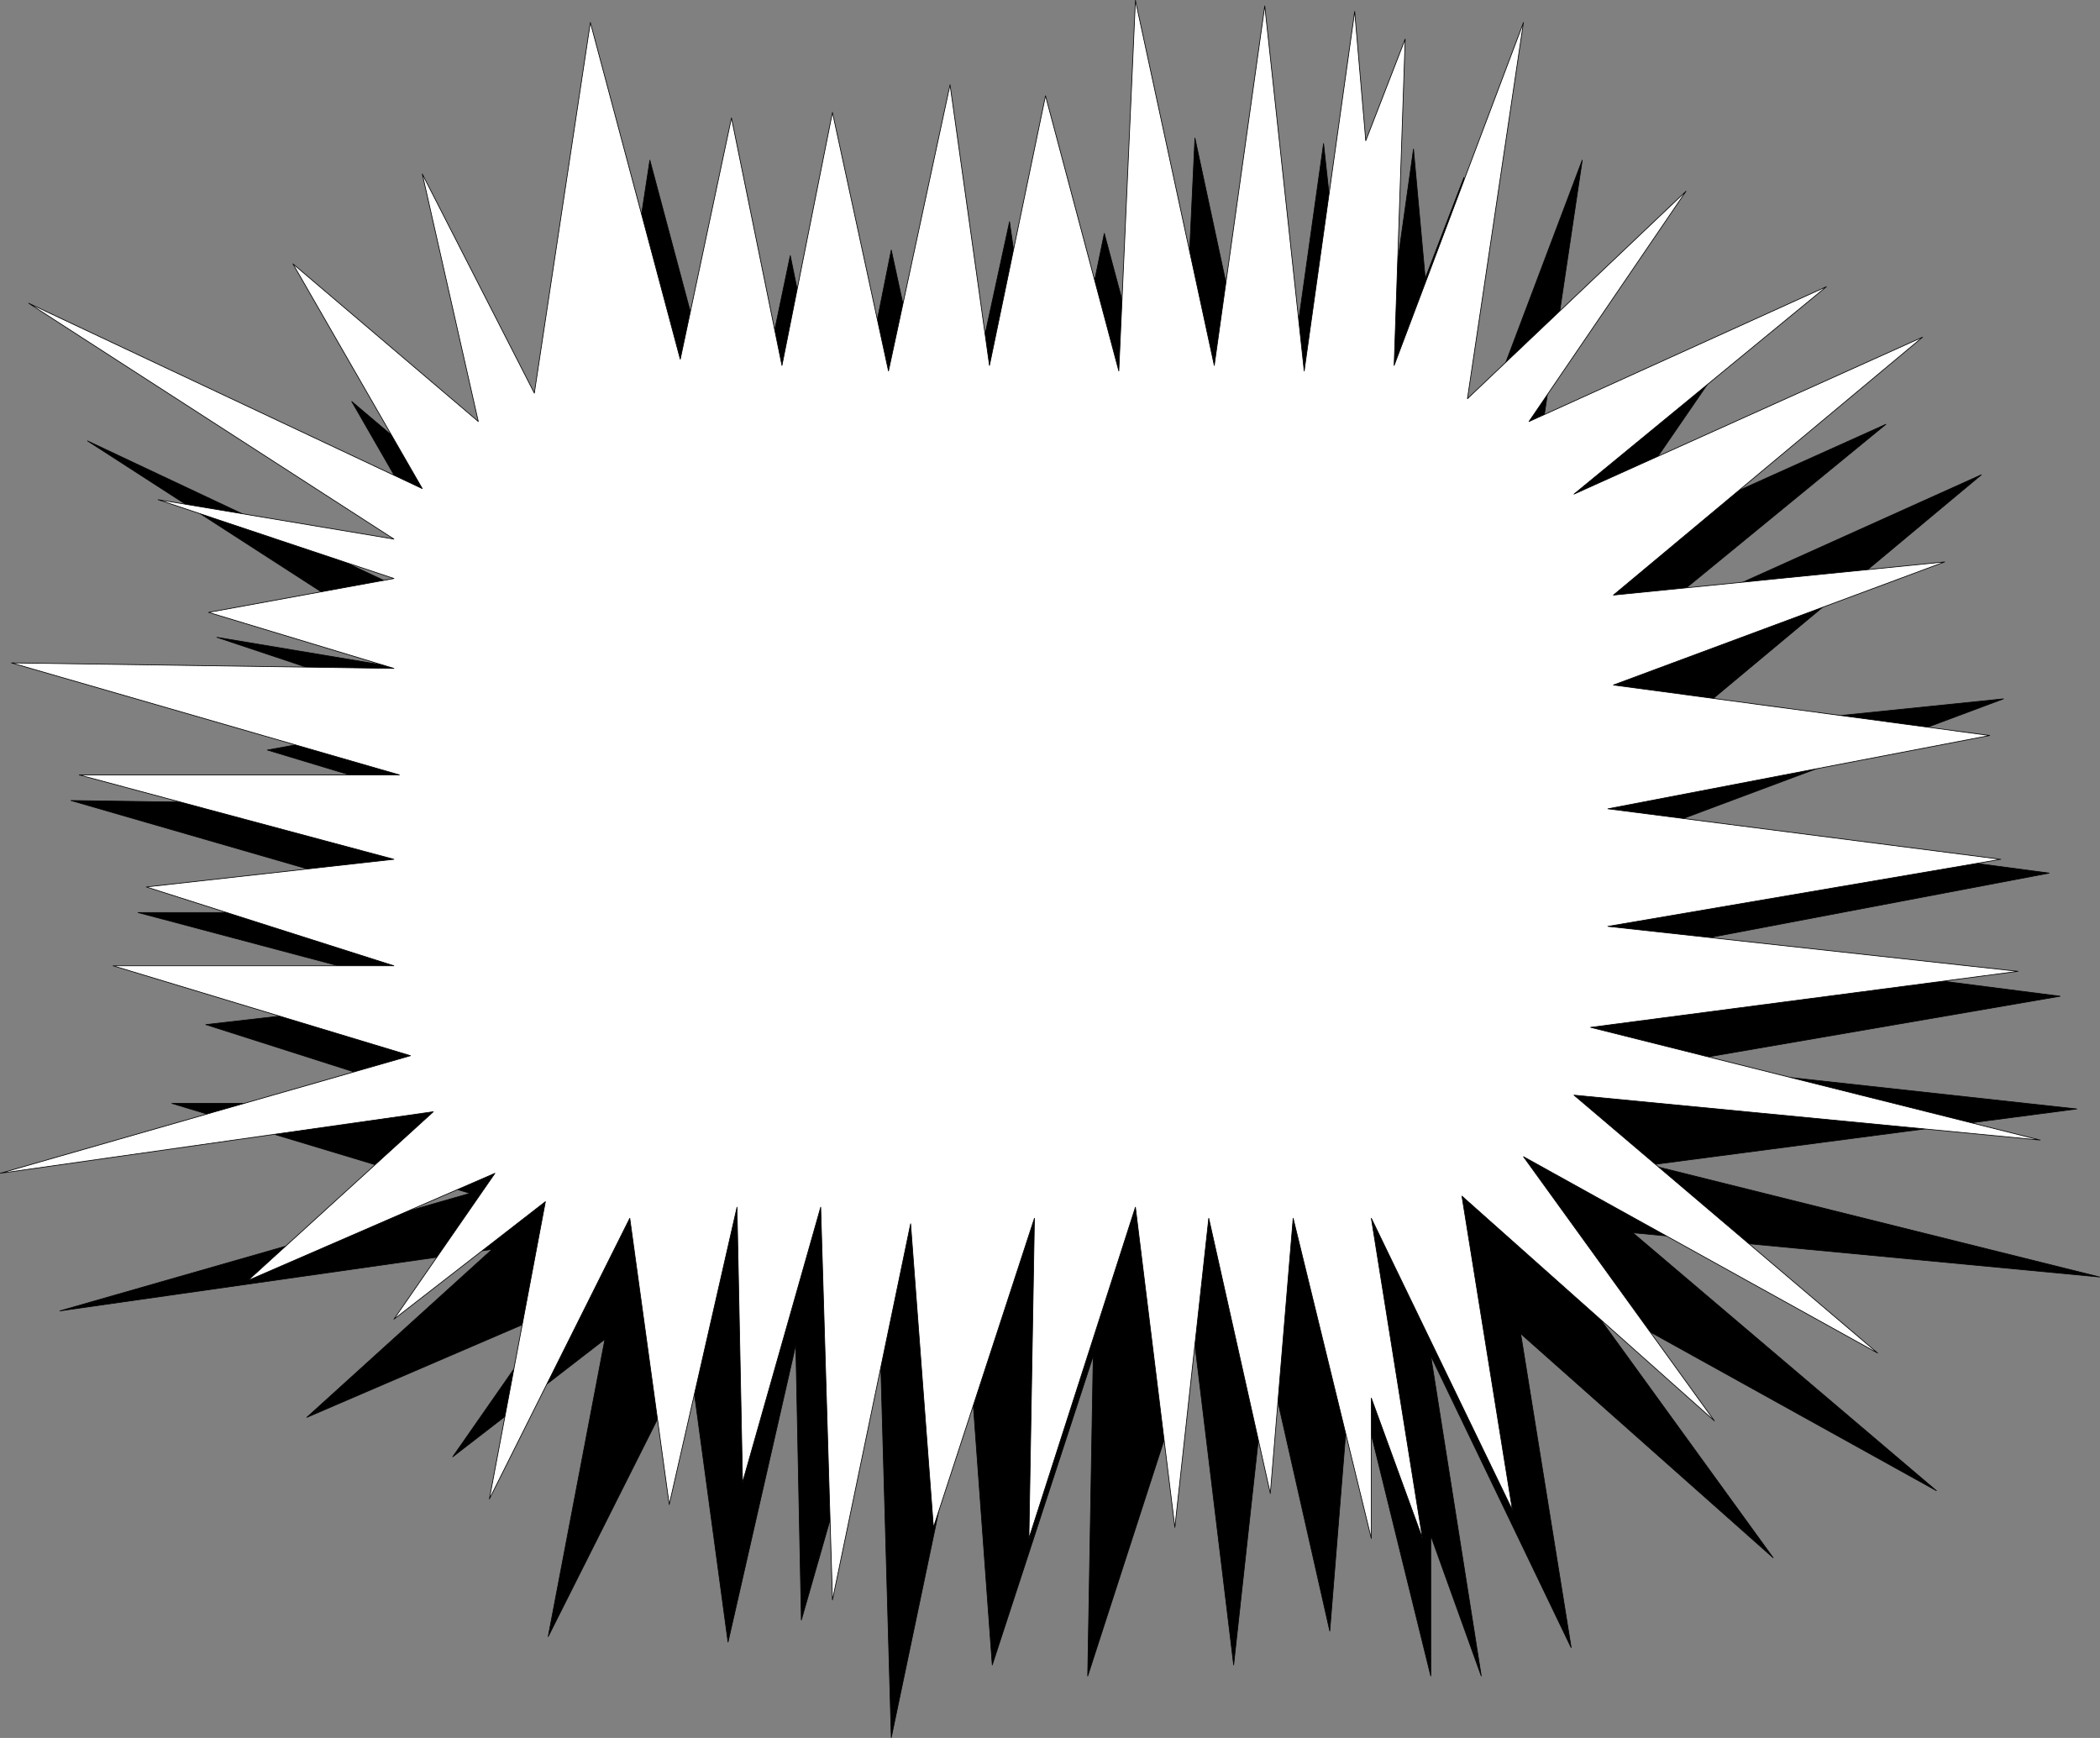
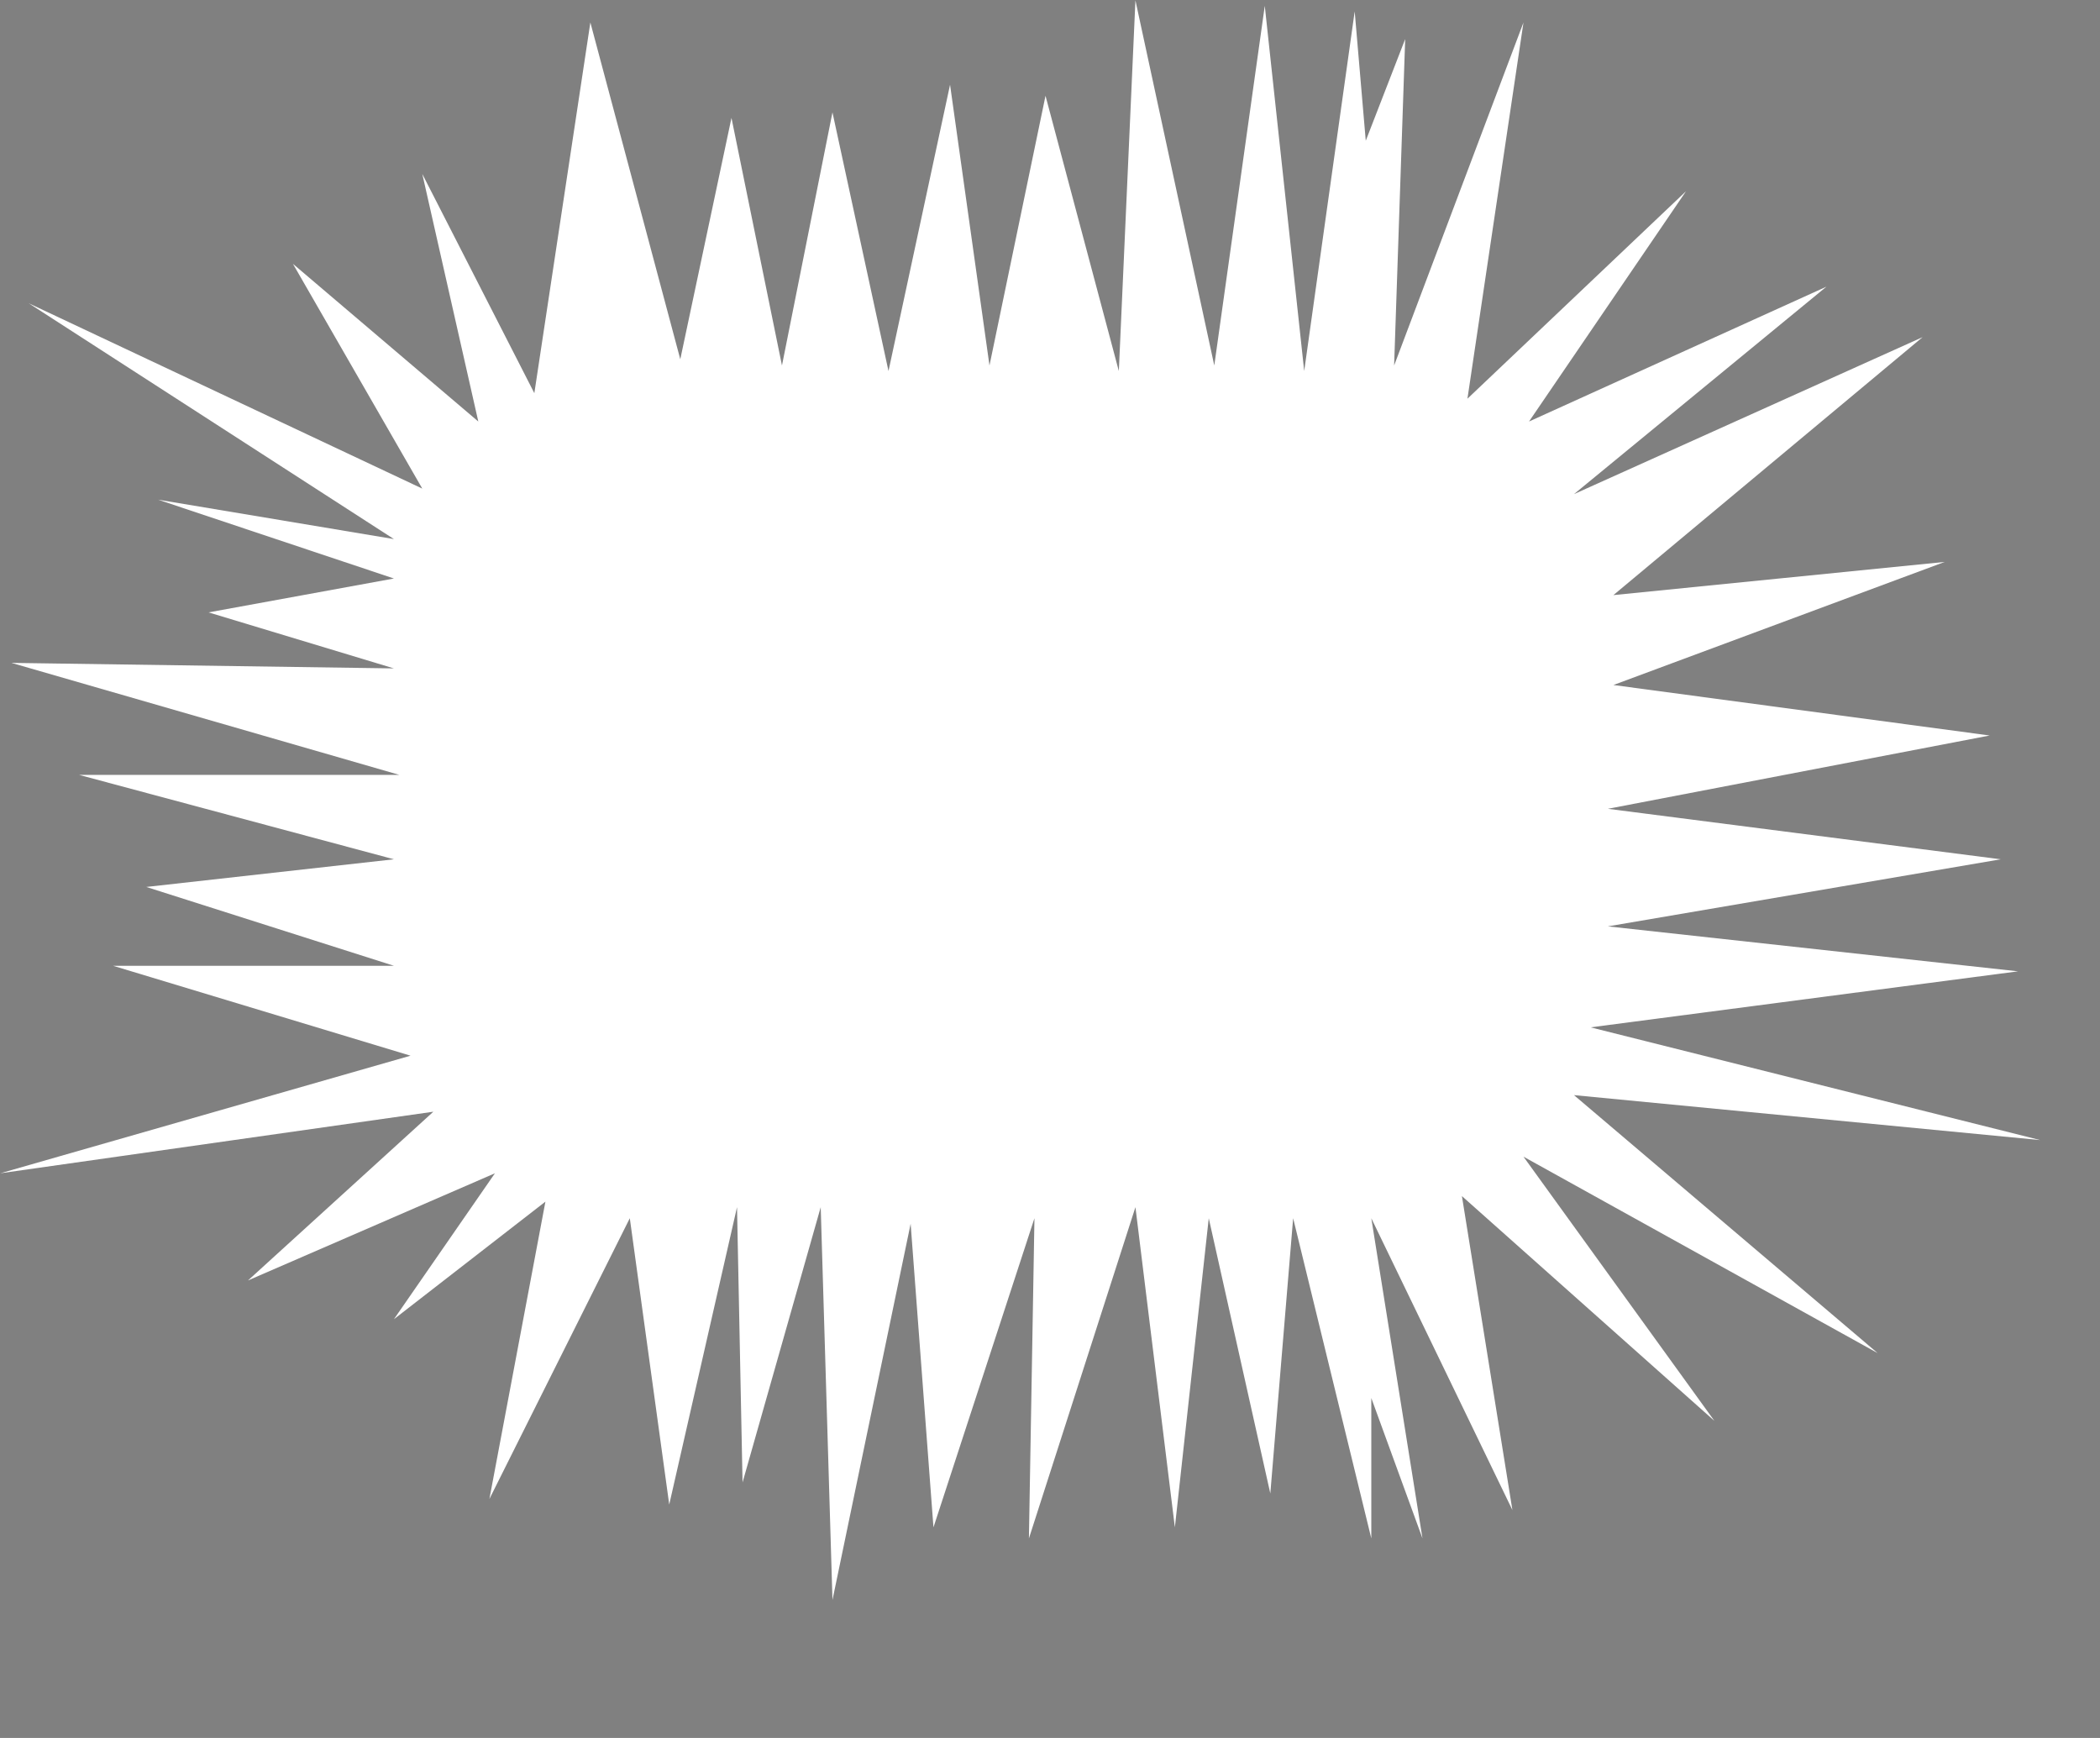
<svg xmlns="http://www.w3.org/2000/svg" xmlns:ns1="http://sodipodi.sourceforge.net/DTD/sodipodi-0.dtd" xmlns:ns2="http://www.inkscape.org/namespaces/inkscape" version="1.0" width="129.809mm" height="107.426mm" id="svg4" ns1:docname="Burst 020.wmf">
  <rect width="100%" height="100%" fill="#808080" stroke="none" />
  <ns1:namedview id="namedview4" pagecolor="#ffffff" bordercolor="#000000" borderopacity="0.25" ns2:showpageshadow="2" ns2:pageopacity="0.0" ns2:pagecheckerboard="0" ns2:deskcolor="#d1d1d1" ns2:document-units="mm" />
  <defs id="defs1">
    <pattern id="WMFhbasepattern" patternUnits="userSpaceOnUse" width="6" height="6" x="0" y="0" />
  </defs>
-   <path style="fill:#000000;fill-opacity:1;fill-rule:evenodd;stroke:none" d="m 275.124,118.671 4.04,-86.439 18.261,85.146 11.797,-83.854 9.211,85.146 11.797,-83.854 2.747,30.213 9.05,-23.589 -2.586,75.937 30.219,-79.976 -13.09,87.893 51.227,-48.47 -36.845,53.641 69.65,-31.344 -59.146,48.47 81.446,-36.676 -72.235,60.265 77.406,-7.917 -77.406,28.921 88.072,11.794 -89.365,16.965 91.95,11.794 -91.95,15.834 95.829,10.502 -99.707,13.087 105.04,26.174 -109.08,-10.34 70.942,60.265 -82.739,-45.885 44.602,61.557 -58.984,-52.348 11.797,73.352 -32.805,-68.182 11.797,74.806 -11.797,-32.798 v 32.798 l -18.422,-74.806 -5.171,64.304 -14.544,-64.304 -7.918,72.221 -9.05,-74.806 -25.048,77.391 1.293,-74.806 -23.594,72.221 -5.171,-70.928 -18.422,87.893 -2.586,-91.77 -18.422,64.304 -1.293,-64.304 -15.837,69.474 -9.05,-66.889 -32.966,65.597 13.251,-69.474 -35.552,27.467 23.755,-34.091 -57.853,24.881 43.309,-39.261 -101,14.38 95.829,-27.467 -69.65,-21.004 h 65.61 l -57.691,-18.419 57.691,-6.624 -73.528,-19.55 h 74.821 l -90.496,-26.174 89.203,1.293 -43.309,-13.087 43.309,-7.917 -55.106,-18.419 55.106,9.209 -85.325,-55.095 91.95,43.3 -30.219,-52.51 43.309,36.676 -13.09,-57.68 26.179,51.217 13.251,-86.6 21.008,78.684 11.797,-56.387 11.797,57.68 11.797,-58.972 13.09,60.265 14.544,-66.889 9.211,65.597 12.928,-62.85 z" id="path1" />
-   <path style="fill:none;stroke:#000000;stroke-width:0.162px;stroke-linecap:round;stroke-linejoin:round;stroke-miterlimit:4;stroke-dasharray:none;stroke-opacity:1" d="m 275.124,118.671 4.04,-86.439 18.261,85.146 11.797,-83.854 9.211,85.146 11.797,-83.854 2.747,30.213 9.05,-23.589 -2.586,75.937 30.219,-79.976 -13.09,87.893 51.227,-48.47 -36.845,53.641 69.65,-31.344 -59.146,48.47 81.446,-36.676 -72.235,60.265 77.406,-7.917 -77.406,28.921 88.072,11.794 -89.365,16.965 91.95,11.794 -91.95,15.834 95.829,10.502 -99.707,13.087 105.04,26.174 -109.08,-10.34 70.942,60.265 -82.739,-45.885 44.602,61.557 -58.984,-52.348 11.797,73.352 -32.805,-68.182 11.797,74.806 -11.797,-32.798 v 32.798 l -18.422,-74.806 -5.171,64.304 -14.544,-64.304 -7.918,72.221 -9.05,-74.806 -25.048,77.391 1.293,-74.806 -23.594,72.221 -5.171,-70.928 -18.422,87.893 -2.586,-91.77 -18.422,64.304 -1.293,-64.304 -15.837,69.474 -9.05,-66.889 -32.966,65.597 13.251,-69.474 -35.552,27.467 23.755,-34.091 -57.853,24.881 43.309,-39.261 -101,14.38 95.829,-27.467 -69.65,-21.004 h 65.61 l -57.691,-18.419 57.691,-6.624 -73.528,-19.55 h 74.821 l -90.496,-26.174 89.203,1.293 -43.309,-13.087 43.309,-7.917 -55.106,-18.419 55.106,9.209 -85.325,-55.095 91.95,43.3 -30.219,-52.51 43.309,36.676 -13.09,-57.68 26.179,51.217 13.251,-86.6 21.008,78.684 11.797,-56.387 11.797,57.68 11.797,-58.972 13.09,60.265 14.544,-66.889 9.211,65.597 12.928,-62.85 17.13,64.142" id="path2" />
  <path style="fill:#ffffff;fill-opacity:1;fill-rule:evenodd;stroke:none" d="M 261.388,86.681 265.266,0.081 283.688,85.389 295.485,1.373 304.696,86.681 316.493,2.666 319.079,32.879 328.29,9.129 325.704,85.389 355.923,5.251 342.834,93.144 l 51.066,-48.47 -36.683,53.802 69.488,-31.506 -58.984,48.47 81.446,-36.676 -72.235,60.265 77.406,-7.755 -77.406,28.759 87.91,11.794 -89.203,17.126 91.789,11.794 -91.789,15.672 95.829,10.502 -99.869,13.087 105.04,26.336 -108.918,-10.502 70.942,60.265 -82.739,-45.885 44.602,61.719 -58.984,-52.51 11.797,73.352 -32.966,-68.182 11.958,74.806 -11.958,-32.798 v 32.798 l -18.261,-74.806 -5.333,64.304 -14.382,-64.304 -7.918,72.221 -9.211,-74.806 -24.886,77.391 1.293,-74.806 -23.594,72.221 -5.333,-70.928 -18.261,87.893 -2.747,-91.77 -18.261,64.304 -1.293,-64.304 -15.837,69.474 -9.211,-66.889 -32.805,65.597 13.09,-69.474 -35.39,27.467 23.594,-34.091 L 57.933,299.143 101.242,259.72 0.081,274.1 95.909,246.633 26.421,225.629 H 92.031 L 34.178,207.211 92.031,200.748 18.503,181.037 H 93.324 L 2.666,154.863 92.031,156.155 48.722,143.068 92.031,135.151 36.925,116.733 92.031,125.942 6.706,70.847 98.657,114.148 68.437,61.638 111.746,98.476 98.657,40.634 124.836,91.851 137.925,5.251 158.933,83.934 170.892,27.547 l 11.797,57.841 11.797,-59.134 13.09,60.426 14.382,-66.889 9.211,65.597 13.09,-63.011 z" id="path3" />
-   <path style="fill:none;stroke:#000000;stroke-width:0.162px;stroke-linecap:round;stroke-linejoin:round;stroke-miterlimit:4;stroke-dasharray:none;stroke-opacity:1" d="M 261.388,86.681 265.266,0.081 283.688,85.389 295.485,1.373 304.696,86.681 316.493,2.666 319.079,32.879 328.29,9.129 325.704,85.389 355.923,5.251 342.834,93.144 l 51.066,-48.47 -36.683,53.802 69.488,-31.506 -58.984,48.47 81.446,-36.676 -72.235,60.265 77.406,-7.755 -77.406,28.759 87.91,11.794 -89.203,17.126 91.789,11.794 -91.789,15.672 95.829,10.502 -99.869,13.087 105.04,26.336 -108.918,-10.502 70.942,60.265 -82.739,-45.885 44.602,61.719 -58.984,-52.51 11.797,73.352 -32.966,-68.182 11.958,74.806 -11.958,-32.798 v 32.798 l -18.261,-74.806 -5.333,64.304 -14.382,-64.304 -7.918,72.221 -9.211,-74.806 -24.886,77.391 1.293,-74.806 -23.594,72.221 -5.333,-70.928 -18.261,87.893 -2.747,-91.77 -18.261,64.304 -1.293,-64.304 -15.837,69.474 -9.211,-66.889 -32.805,65.597 13.09,-69.474 -35.39,27.467 23.594,-34.091 L 57.933,299.143 101.242,259.72 0.081,274.1 95.909,246.633 26.421,225.629 H 92.031 L 34.178,207.211 92.031,200.748 18.503,181.037 H 93.324 L 2.666,154.863 92.031,156.155 48.722,143.068 92.031,135.151 36.925,116.733 92.031,125.942 6.706,70.847 98.657,114.148 68.437,61.638 111.746,98.476 98.657,40.634 124.836,91.851 137.925,5.251 158.933,83.934 170.892,27.547 l 11.797,57.841 11.797,-59.134 13.09,60.426 14.382,-66.889 9.211,65.597 13.09,-63.011 17.13,64.304" id="path4" />
</svg>